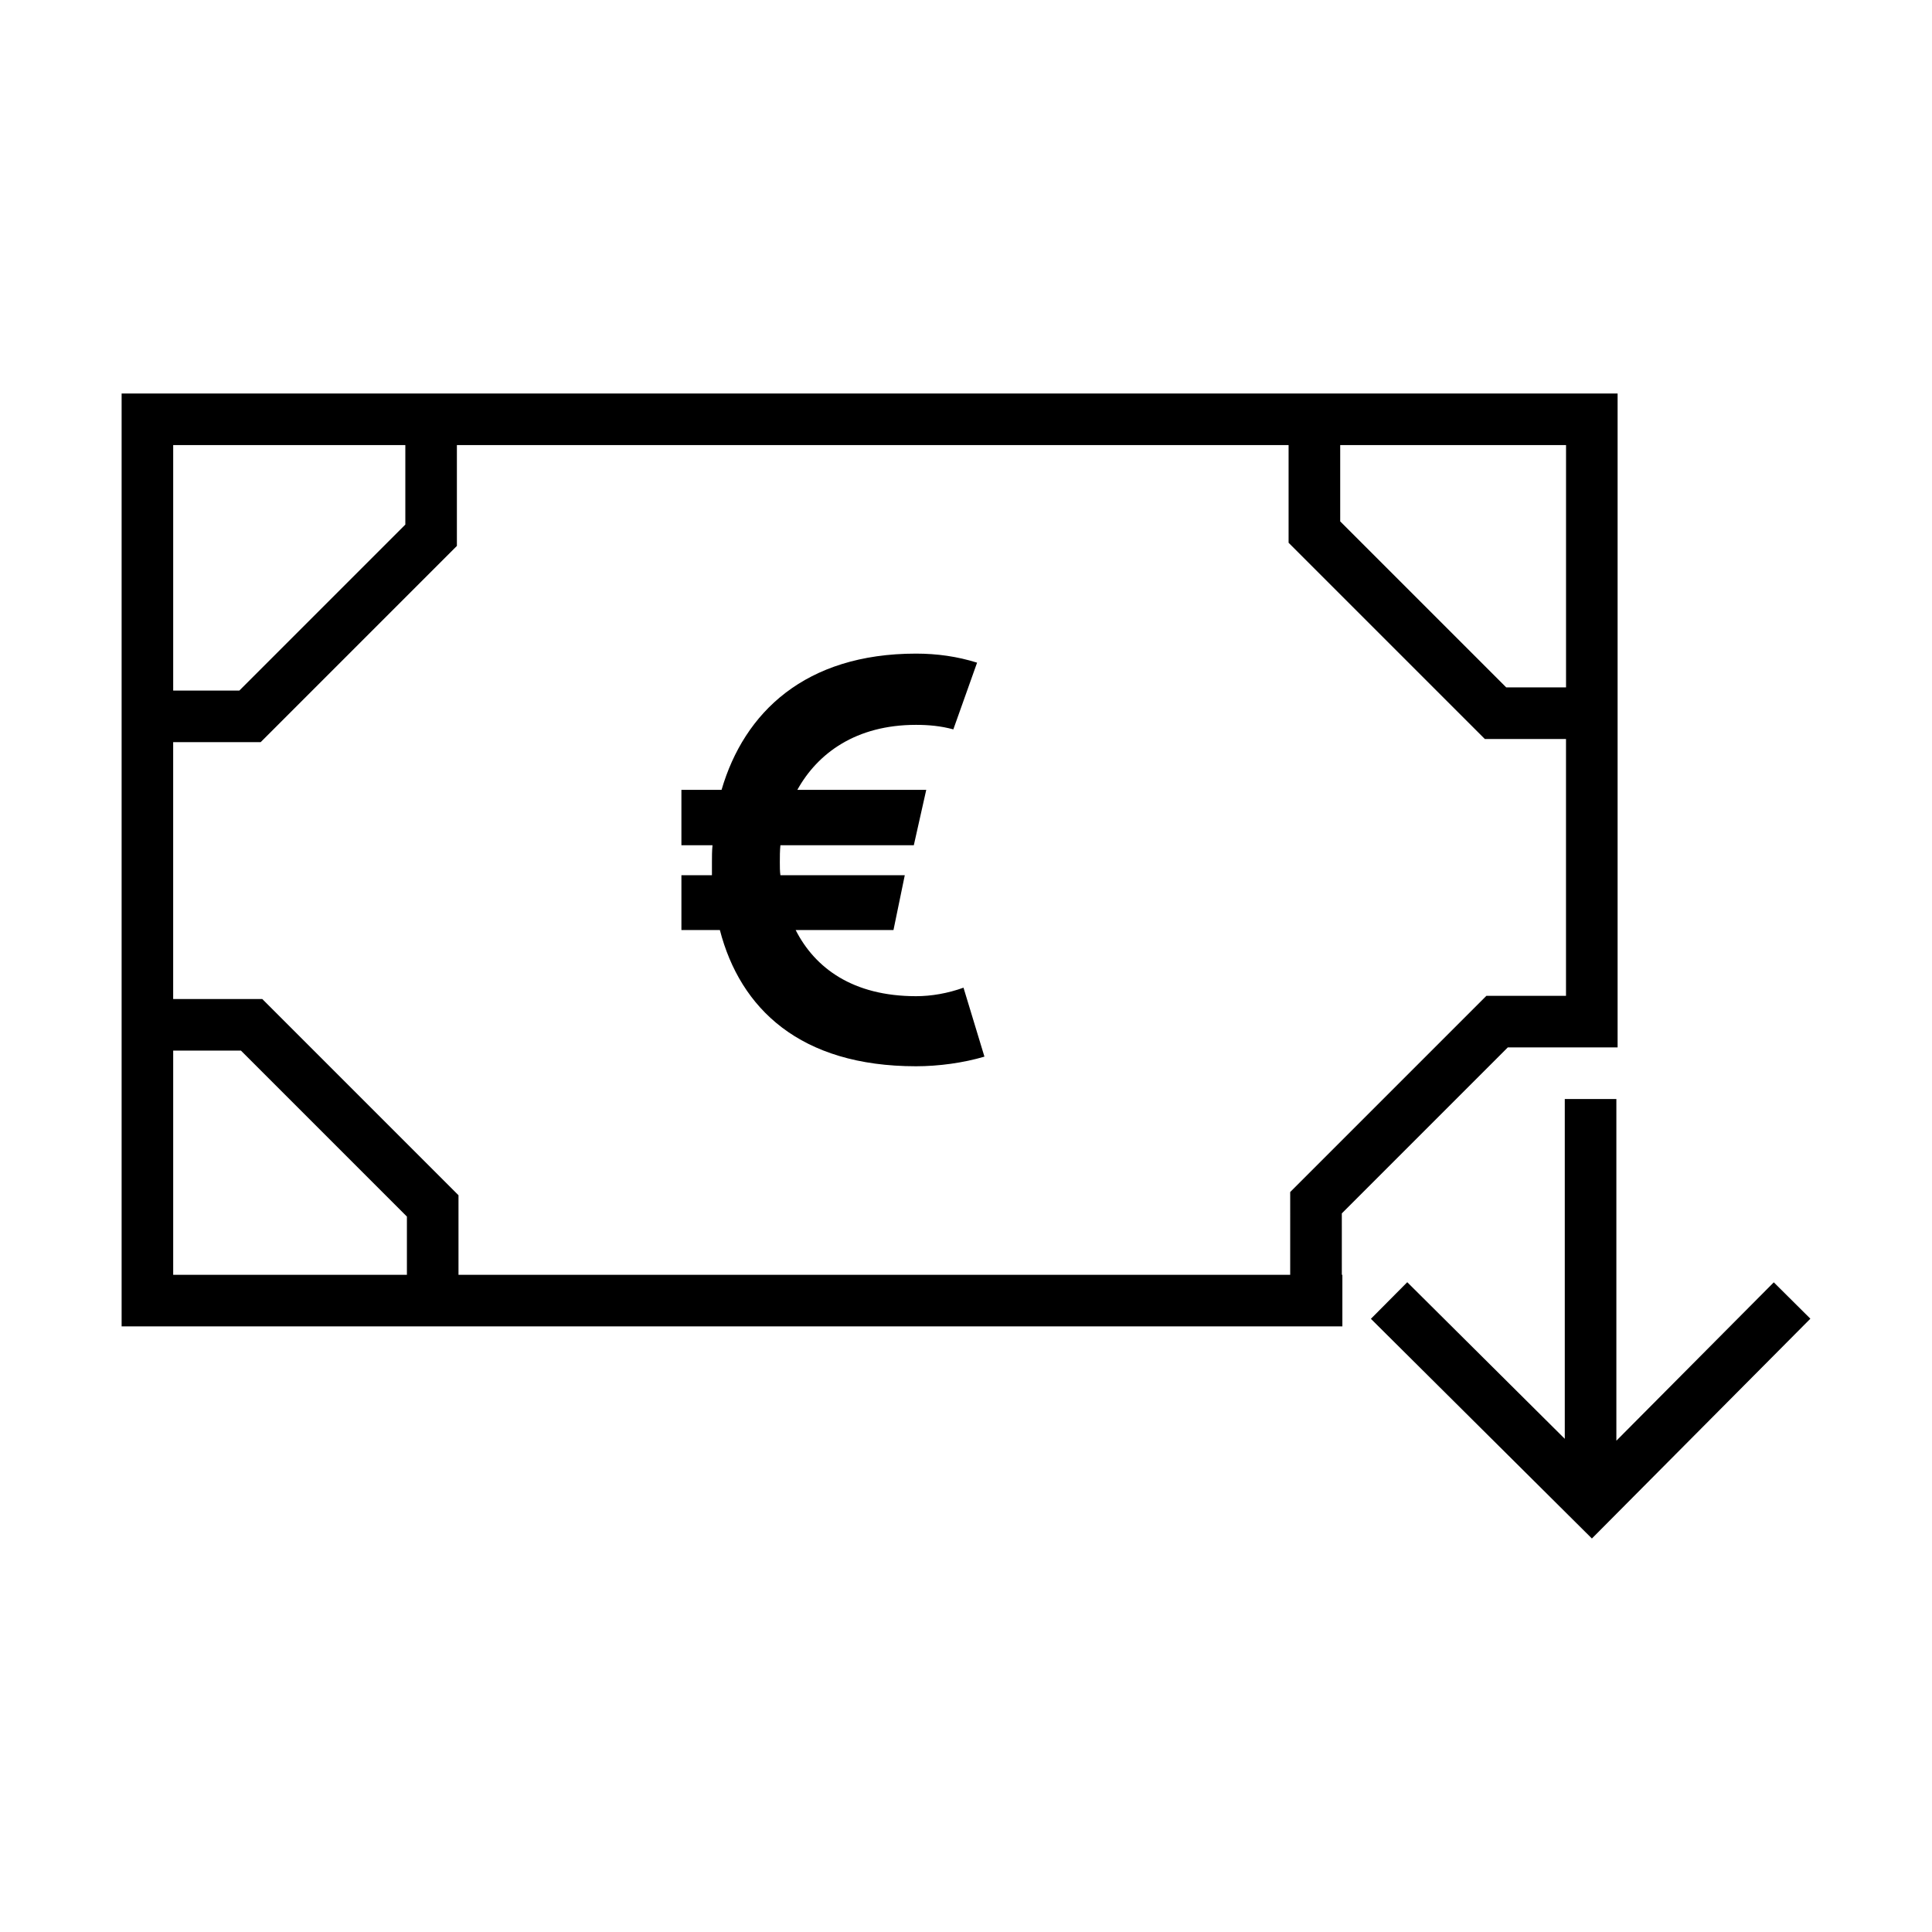
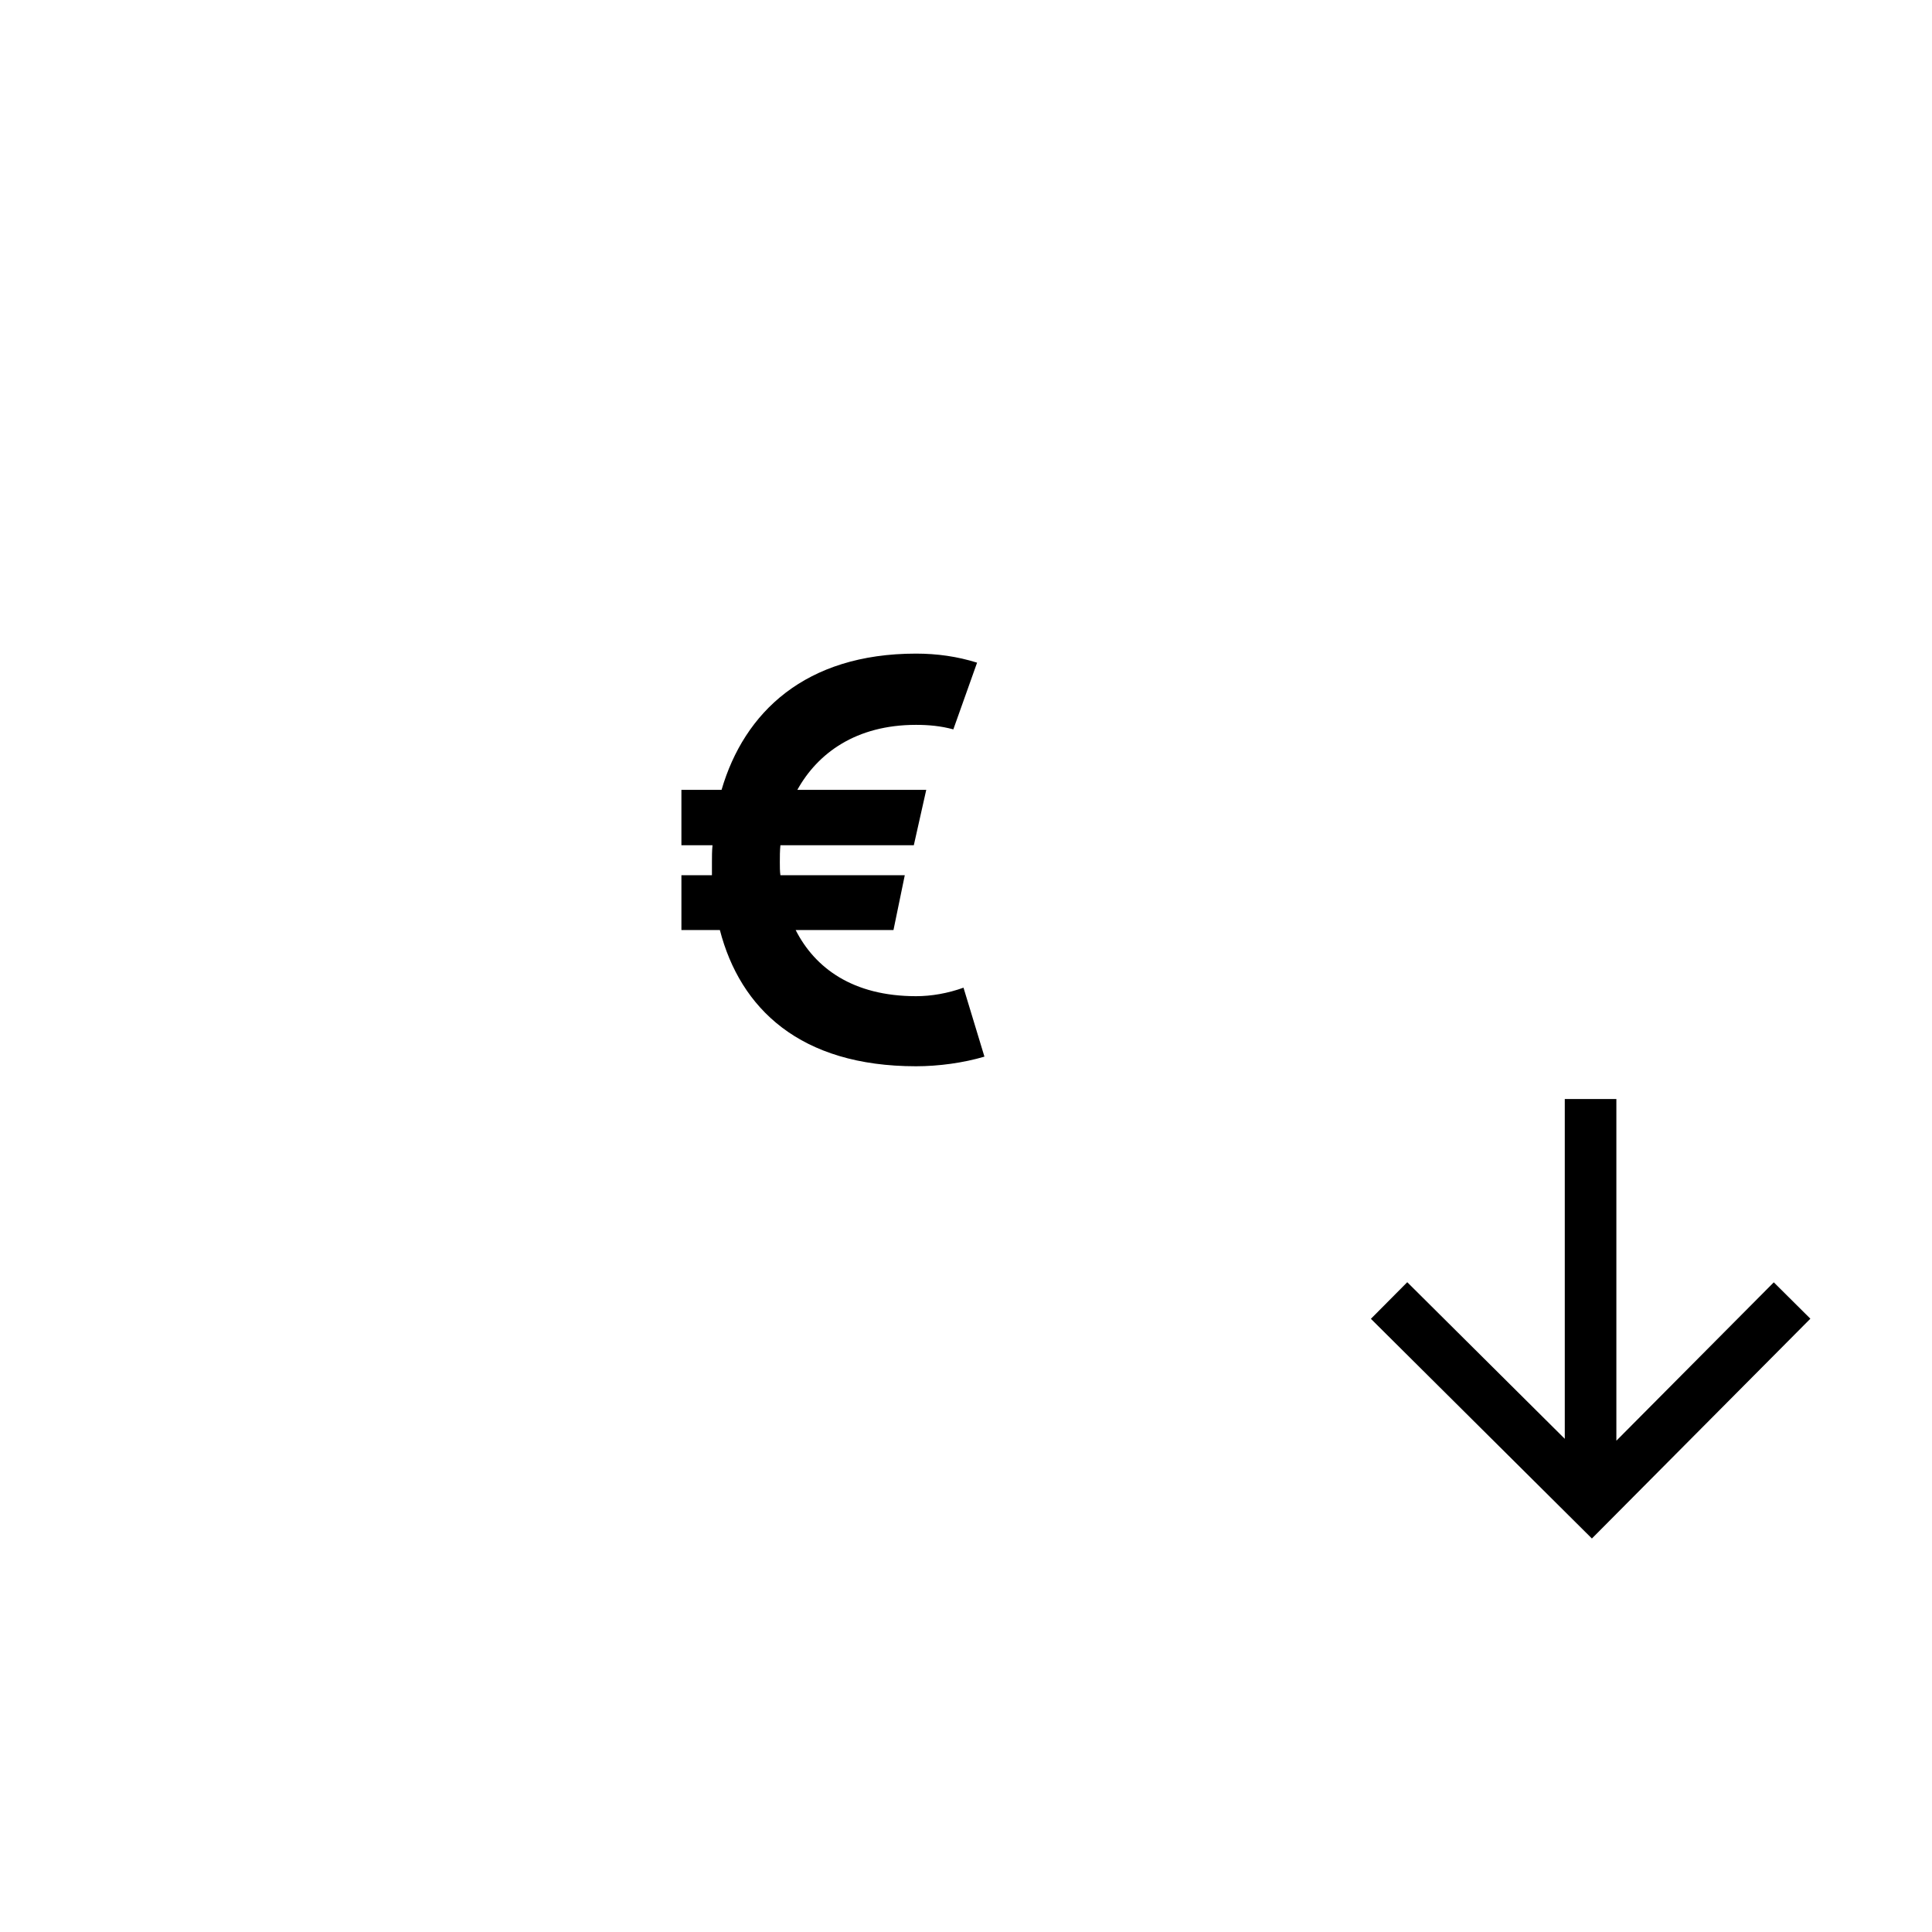
<svg xmlns="http://www.w3.org/2000/svg" fill="#000000" width="800px" height="800px" version="1.1" viewBox="144 144 512 512">
  <g>
-     <path d="m614.07 483.83-41.715 41.973v-90.555h-13.672v90.051l-41.746-41.5-9.637 9.699 58.57 58.219 57.898-58.25z" />
+     <path d="m614.07 483.83-41.715 41.973v-90.555h-13.672v90.051l-41.746-41.5-9.637 9.699 58.57 58.219 57.898-58.25" />
    <path d="m386.77 408c-16.777 0-26.816-7.488-31.91-17.527h25.922l2.996-14.531h-32.961c-0.152-1.047-0.152-2.246-0.152-3.445 0-1.496 0-2.996 0.152-4.5h35.355l3.293-14.676h-34.16c5.394-9.738 15.582-17.227 31.457-17.227 3.301 0 6.59 0.297 9.883 1.199l6.293-17.68c-5.238-1.648-10.637-2.398-16.184-2.398-29.363 0-45.539 15.578-51.531 36.102h-10.641v14.676h8.242c-0.152 1.5-0.152 2.996-0.152 4.5v3.445h-8.09v14.531h10.191c5.391 20.824 21.27 36.102 51.984 36.102 5.996 0 12.586-0.902 18.129-2.551l-5.547-18.273c-4.184 1.508-8.527 2.254-12.57 2.254z" />
-     <path d="m499.59 465.57 43.988-43.992h29.102v-173.3h-396.45v247.23h323.51v-13.672h-0.141l-0.004-16.27zm-0.422-203.62h59.848v64.215h-15.855l-43.992-43.992zm-309.27 0h61.52v21.07l-43.992 43.992h-17.527zm61.938 219.89h-61.938v-59.426h17.949l43.988 43.992zm234.08 0h-220.41v-21.09l-52.004-52.004h-23.609v-68.066h23.184l52.004-52.004v-26.727h220.41v25.887l52.004 52.004h21.512v68.066h-21.094l-51.996 51.996z" />
  </g>
</svg>